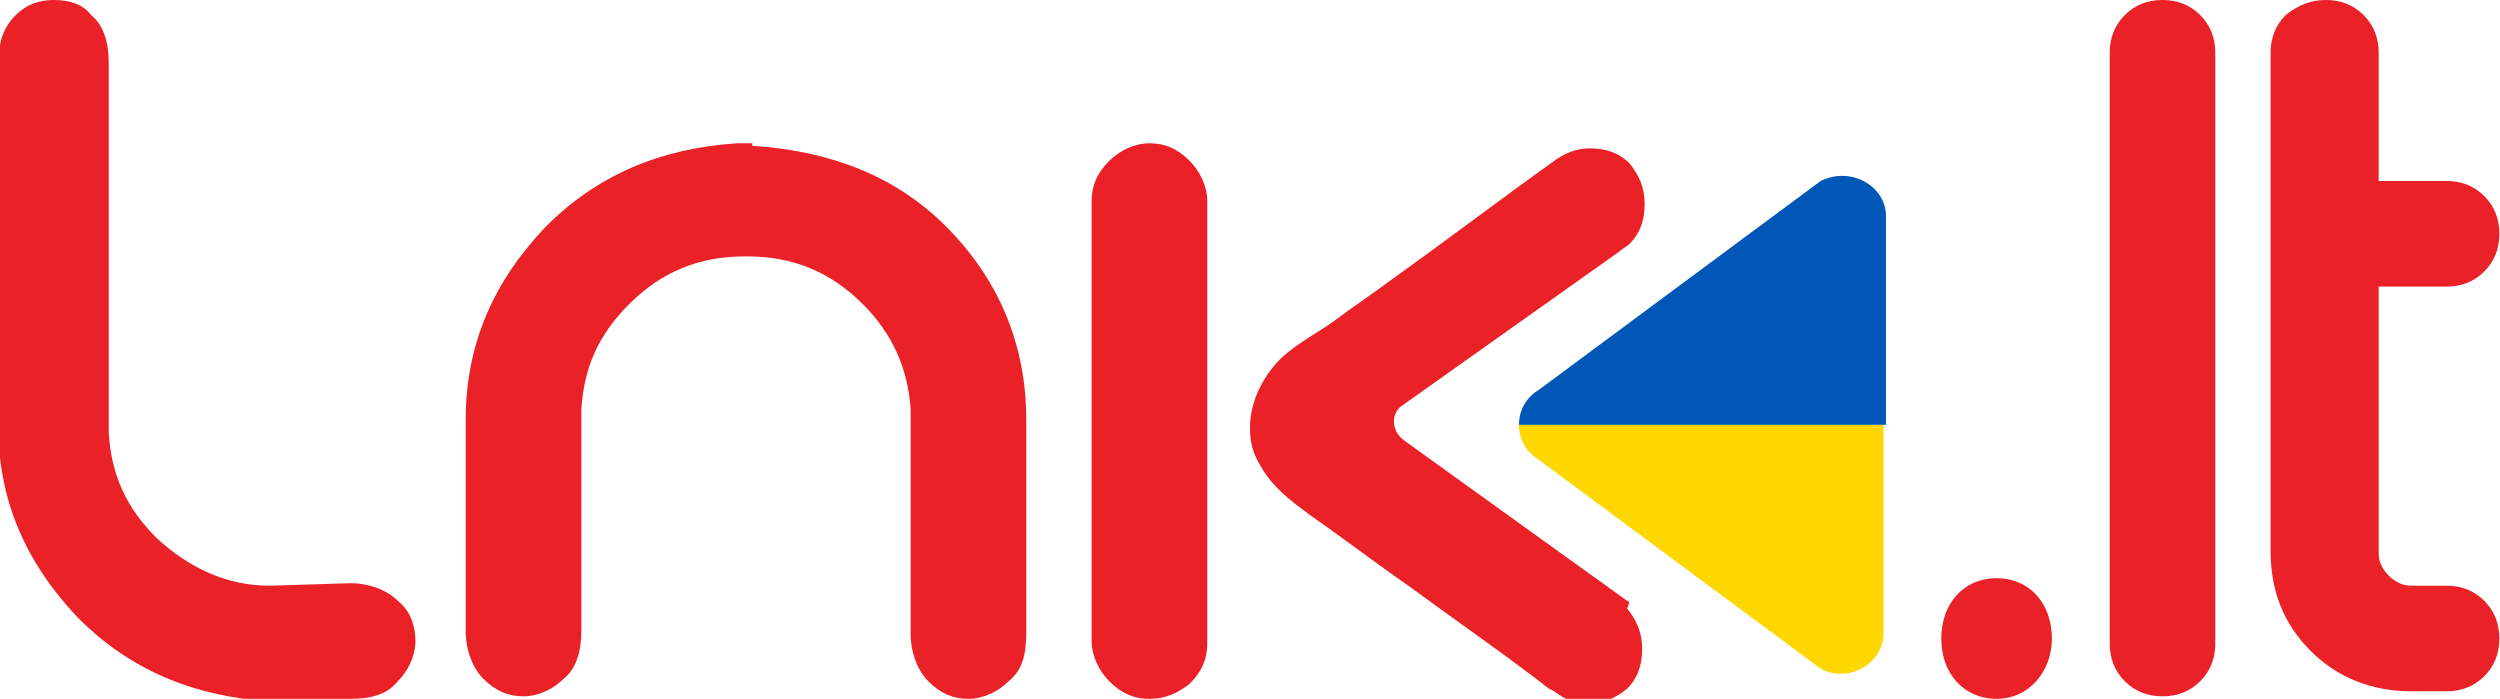
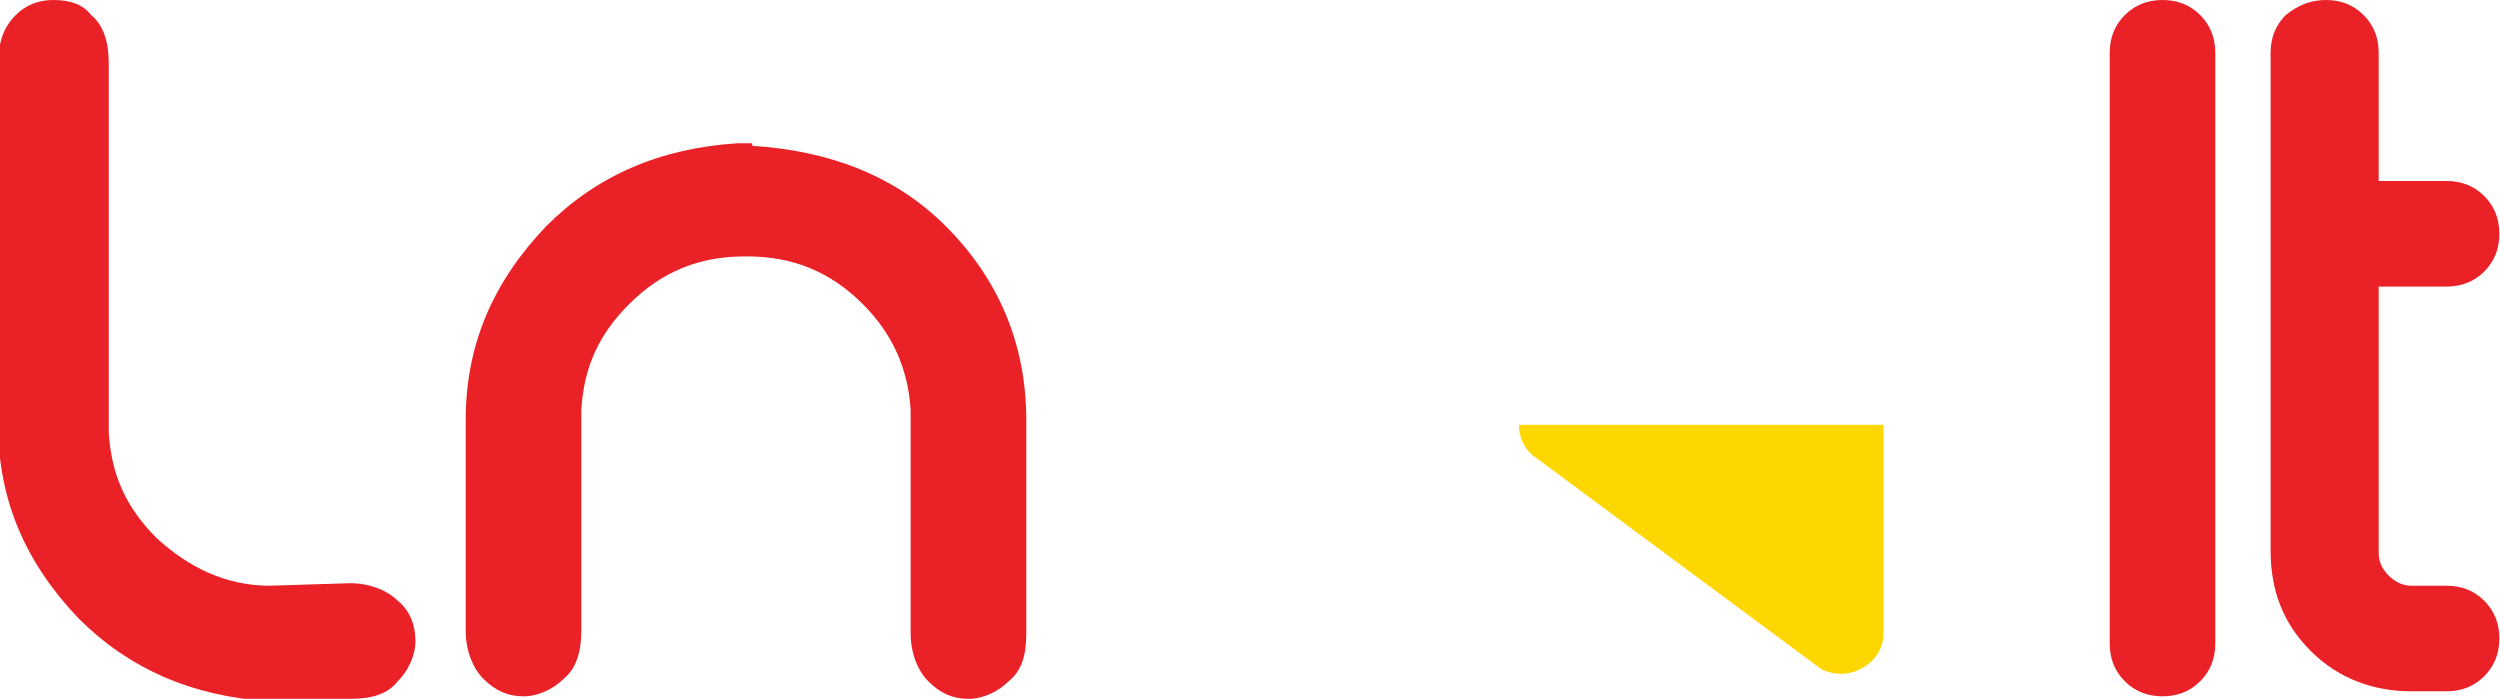
<svg xmlns="http://www.w3.org/2000/svg" version="1.1" id="logo" x="0px" y="0px" width="99.38" height="27.78" viewBox="0 0 99.4 27.8" style="enable-background:new 0 0 99.4 27.8;" xml:space="preserve">
  <style type="text/css">
	.st0{fill:#EA2127;}
	.st1{fill:#FFD700;}
	.st2{fill:#0057B7;}
	.st3{fill:#EB2027;}
</style>
  <g>
    <path class="st0" d="M92.5,0c0.6,0,1.1,0.2,1.5,0.6c0.4,0.4,0.6,0.9,0.6,1.5v5.1h2.7c0.6,0,1.1,0.2,1.5,0.6s0.6,0.9,0.6,1.5v0   c0,0.6-0.2,1.1-0.6,1.5c-0.4,0.4-0.9,0.6-1.5,0.6h-2.7v10.6c0,0.3,0.1,0.6,0.4,0.9c0.2,0.2,0.5,0.4,0.9,0.4h1.4   c0.6,0,1.1,0.2,1.5,0.6c0.4,0.4,0.6,0.9,0.6,1.5v0c0,0.6-0.2,1.1-0.6,1.5c-0.4,0.4-0.9,0.6-1.5,0.6h-1.4c-1.5,0-2.9-0.5-4-1.6   c-1.1-1.1-1.6-2.4-1.6-4V2.1c0-0.6,0.2-1.1,0.6-1.5C91.4,0.2,91.9,0,92.5,0L92.5,0z" />
    <path class="st0" d="M86,0c0.6,0,1.1,0.2,1.5,0.6c0.4,0.4,0.6,0.9,0.6,1.5v23.5c0,0.6-0.2,1.1-0.6,1.5c-0.4,0.4-0.9,0.6-1.5,0.6H86   c-0.6,0-1.1-0.2-1.5-0.6c-0.4-0.4-0.6-0.9-0.6-1.5V2.1c0-0.6,0.2-1.1,0.6-1.5C84.9,0.2,85.4,0,86,0L86,0z" />
-     <path class="st0" d="M77.2,25.4c0-1.4,0.9-2.4,2.2-2.4c1.3,0,2.2,1,2.2,2.4c0,1.3-0.9,2.4-2.2,2.4C78.1,27.8,77.2,26.8,77.2,25.4z" />
    <g>
      <path class="st1" d="M60.4,16.9c0,0.6,0.3,1.1,0.8,1.4l11.2,8.3c1.1,0.6,2.5-0.2,2.5-1.4v-8.3H60.4z" />
-       <path class="st2" d="M75,16.9H60.4c0-0.6,0.3-1.1,0.8-1.4l11.2-8.3C73.6,6.6,75,7.4,75,8.6V16.9z" />
    </g>
-     <path class="st0" d="M64.7,23.9L64.7,23.9l-8.9-6.4c-0.5-0.4-0.5-1.1,0-1.4l8.6-6.1c0.1-0.1,0.3-0.2,0.4-0.3   c0.4-0.4,0.6-0.9,0.6-1.6c0-0.6-0.2-1.1-0.6-1.6c-0.4-0.4-0.9-0.6-1.6-0.6c-0.5,0-1,0.2-1.4,0.5c-2.1,1.5-4.2,3.1-6.3,4.6   c-0.8,0.6-1.7,1.2-2.5,1.8c-0.7,0.5-1.7,1-2.3,1.7c-0.6,0.7-1,1.6-1,2.5c0,0.6,0.1,1,0.4,1.5c0.5,0.9,1.2,1.4,2,2   c1.3,0.9,2.6,1.9,3.9,2.8c1.9,1.4,3.8,2.7,5.6,4.1c0,0,0.2,0.1,0.2,0.1l0,0c0.4,0.3,0.8,0.5,1.3,0.5c0.6,0,1.1-0.2,1.6-0.6   c0.4-0.4,0.6-0.9,0.6-1.6c0-0.6-0.2-1.1-0.6-1.6C64.8,24,64.8,23.9,64.7,23.9z" />
-     <path class="st3" d="M45.7,27.8c-0.6,0-1.1-0.2-1.6-0.7c-0.4-0.4-0.7-1-0.7-1.6V8c0-0.6,0.2-1.1,0.7-1.6c0.4-0.4,1-0.7,1.6-0.7   c0.6,0,1.1,0.2,1.6,0.7c0.4,0.4,0.7,1,0.7,1.6v17.6c0,0.6-0.2,1.1-0.7,1.6C46.8,27.6,46.3,27.8,45.7,27.8z" />
    <path class="st0" d="M29.9,5.8C33,6,35.6,7,37.6,9c2.1,2.1,3.2,4.7,3.2,7.7v8.5c0,0.9-0.2,1.5-0.7,1.9c-0.4,0.4-1,0.7-1.6,0.7   c-0.6,0-1.1-0.2-1.6-0.7c-0.4-0.4-0.7-1.1-0.7-1.9v-8.5c0-0.1,0-0.3,0-0.4c-0.1-1.6-0.7-3-1.9-4.2c-1.3-1.3-2.8-1.9-4.6-1.9h-0.1   c-1.8,0-3.3,0.6-4.6,1.9c-1.2,1.2-1.8,2.5-1.9,4.2c0,0.1,0,0.3,0,0.4v8.4c0,0.8-0.2,1.5-0.7,1.9c-0.4,0.4-1,0.7-1.6,0.7   c-0.6,0-1.1-0.2-1.6-0.7c-0.4-0.4-0.7-1.1-0.7-1.9v-8.4c0-3,1.1-5.5,3.2-7.7c2-2,4.5-3.1,7.6-3.3H29.9z" />
    <path class="st0" d="M15.8,23.9c-0.4-0.4-1.1-0.7-1.9-0.7l-3.2,0.1c-1.7,0-3.2-0.7-4.5-1.9c-1.2-1.2-1.8-2.5-1.9-4.2   c0-0.1,0-0.3,0-0.4V2.5c0-0.8-0.2-1.5-0.7-1.9C3.3,0.2,2.8,0,2.1,0C1.5,0,1,0.2,0.6,0.6C0.1,1.1-0.1,1.7-0.1,2.6v14.3   c0,3,1.1,5.5,3.2,7.7c2,2,4.5,3.1,7.6,3.3h0.4c0,0,0,0,0,0l0,0l2.8-0.1c0.9,0,1.5-0.2,1.9-0.7c0.4-0.4,0.7-1,0.7-1.6   C16.5,24.9,16.3,24.3,15.8,23.9z" />
  </g>
</svg>